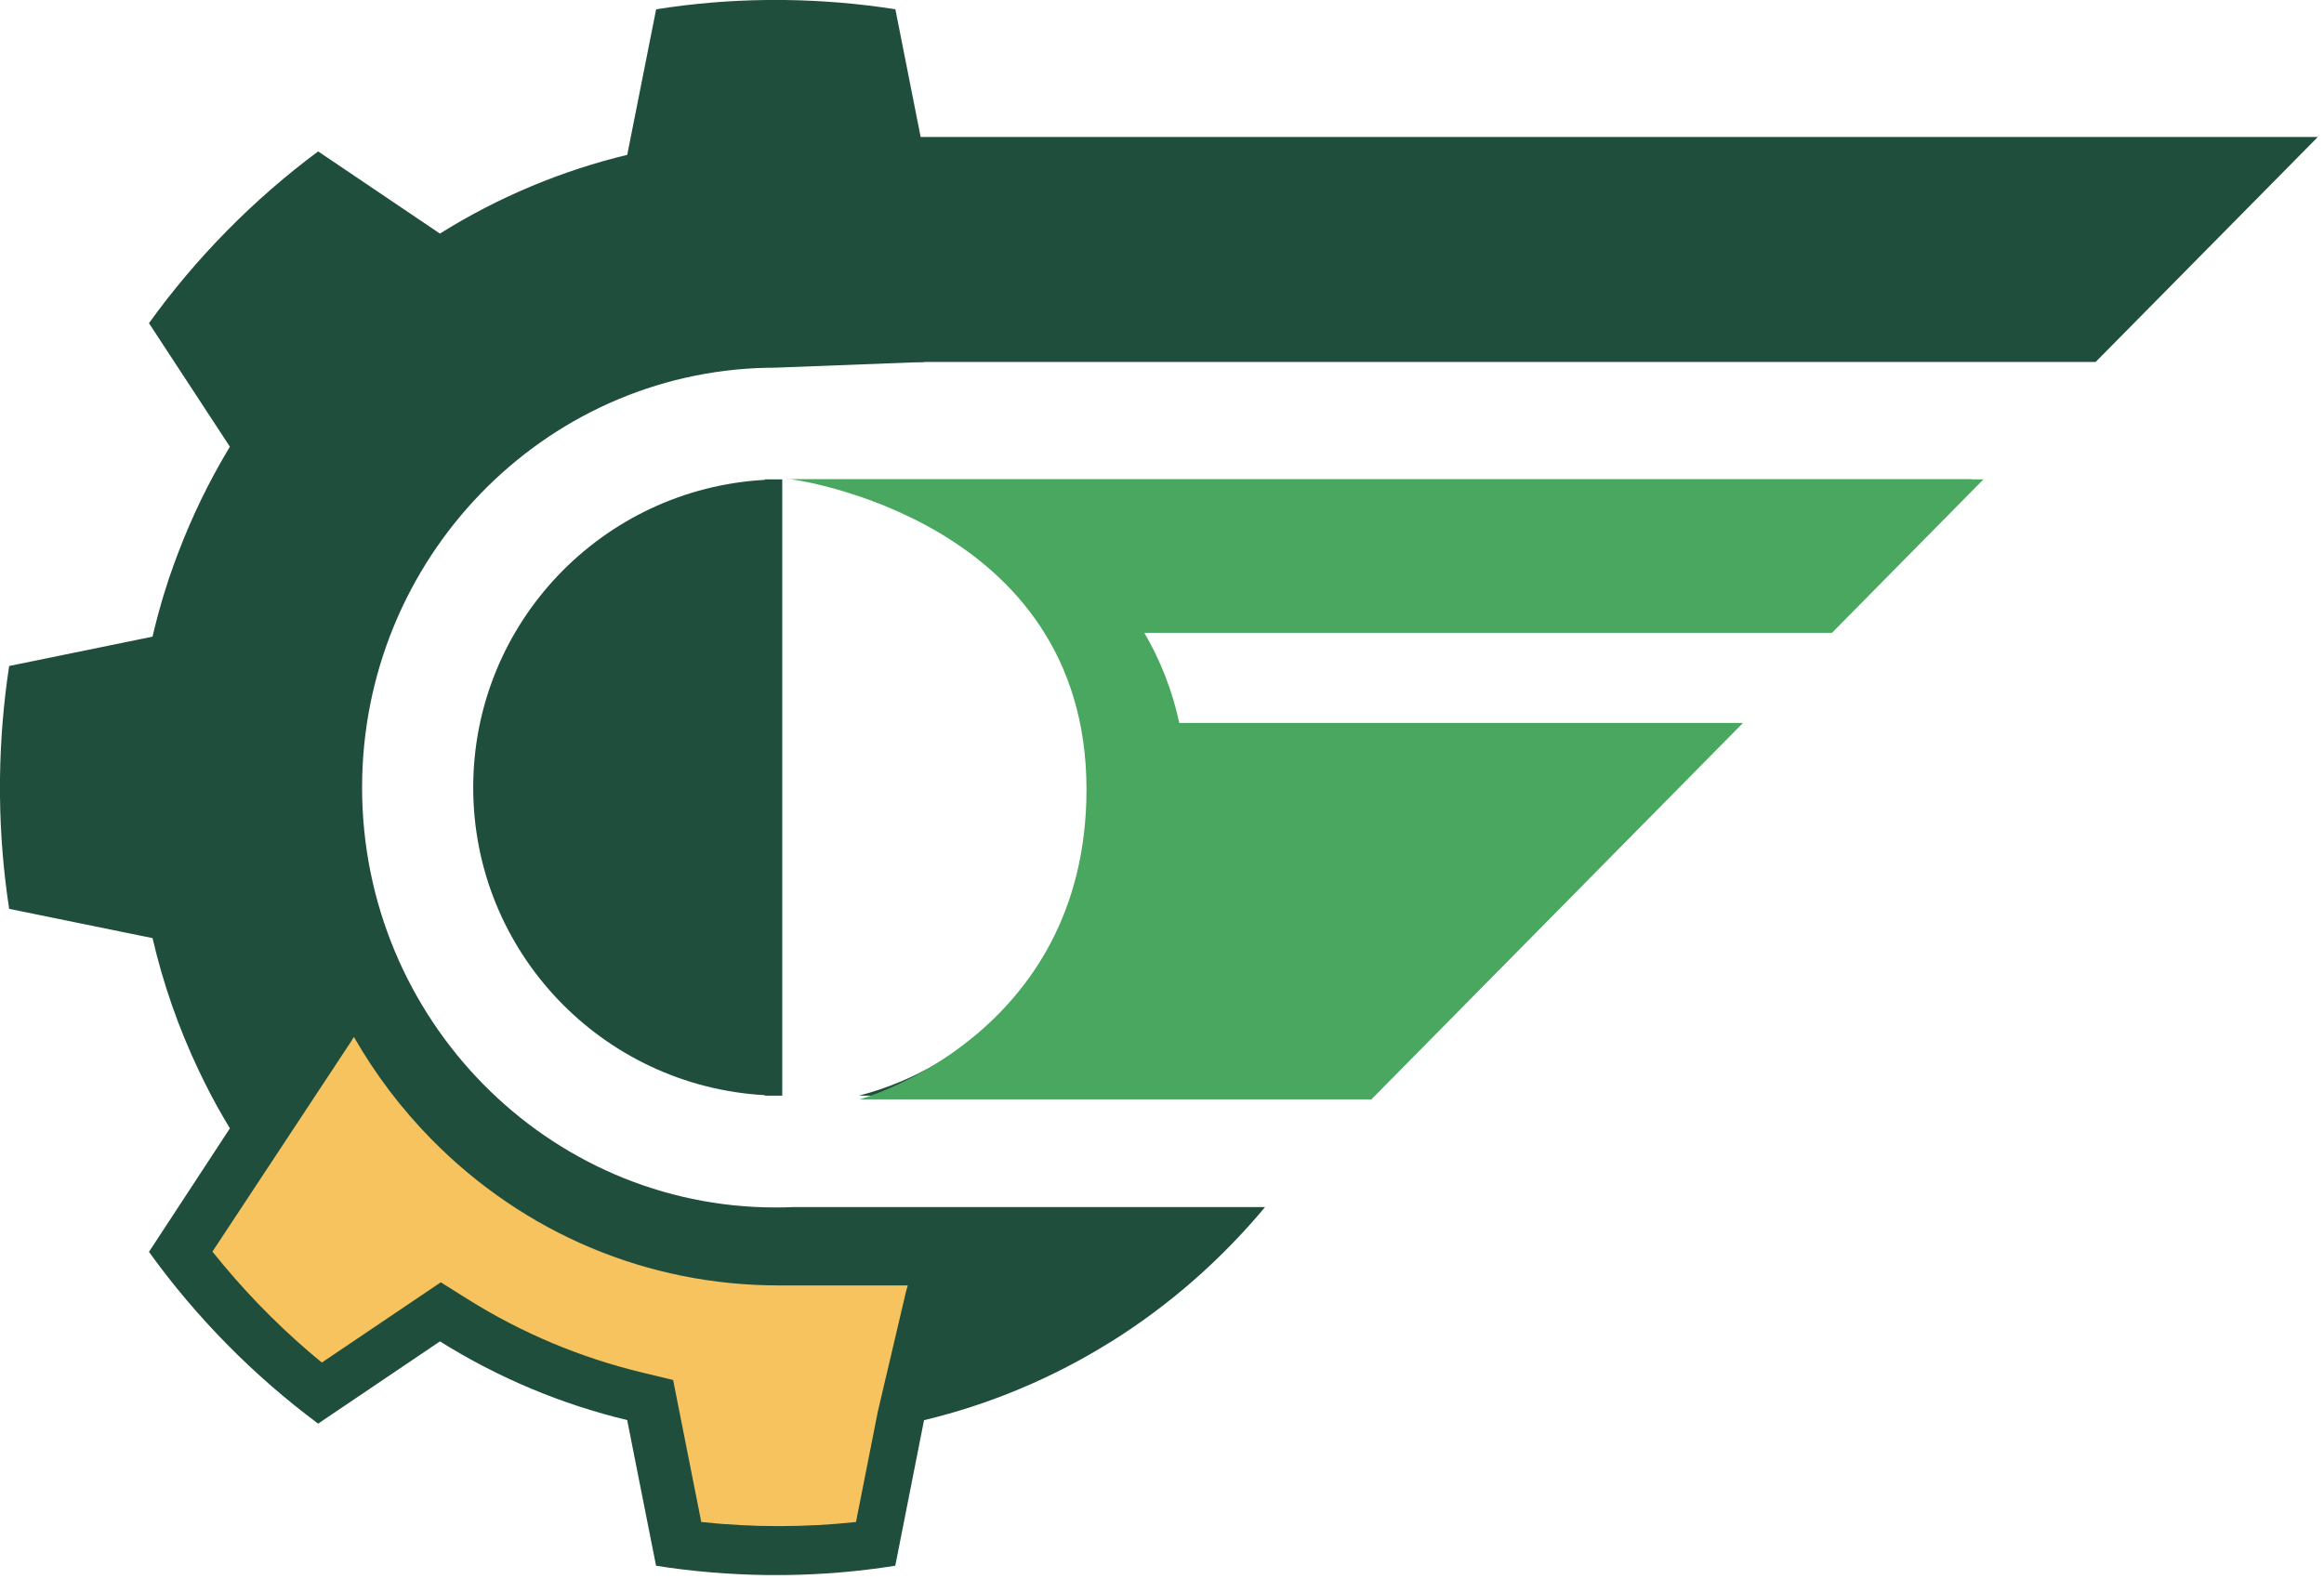
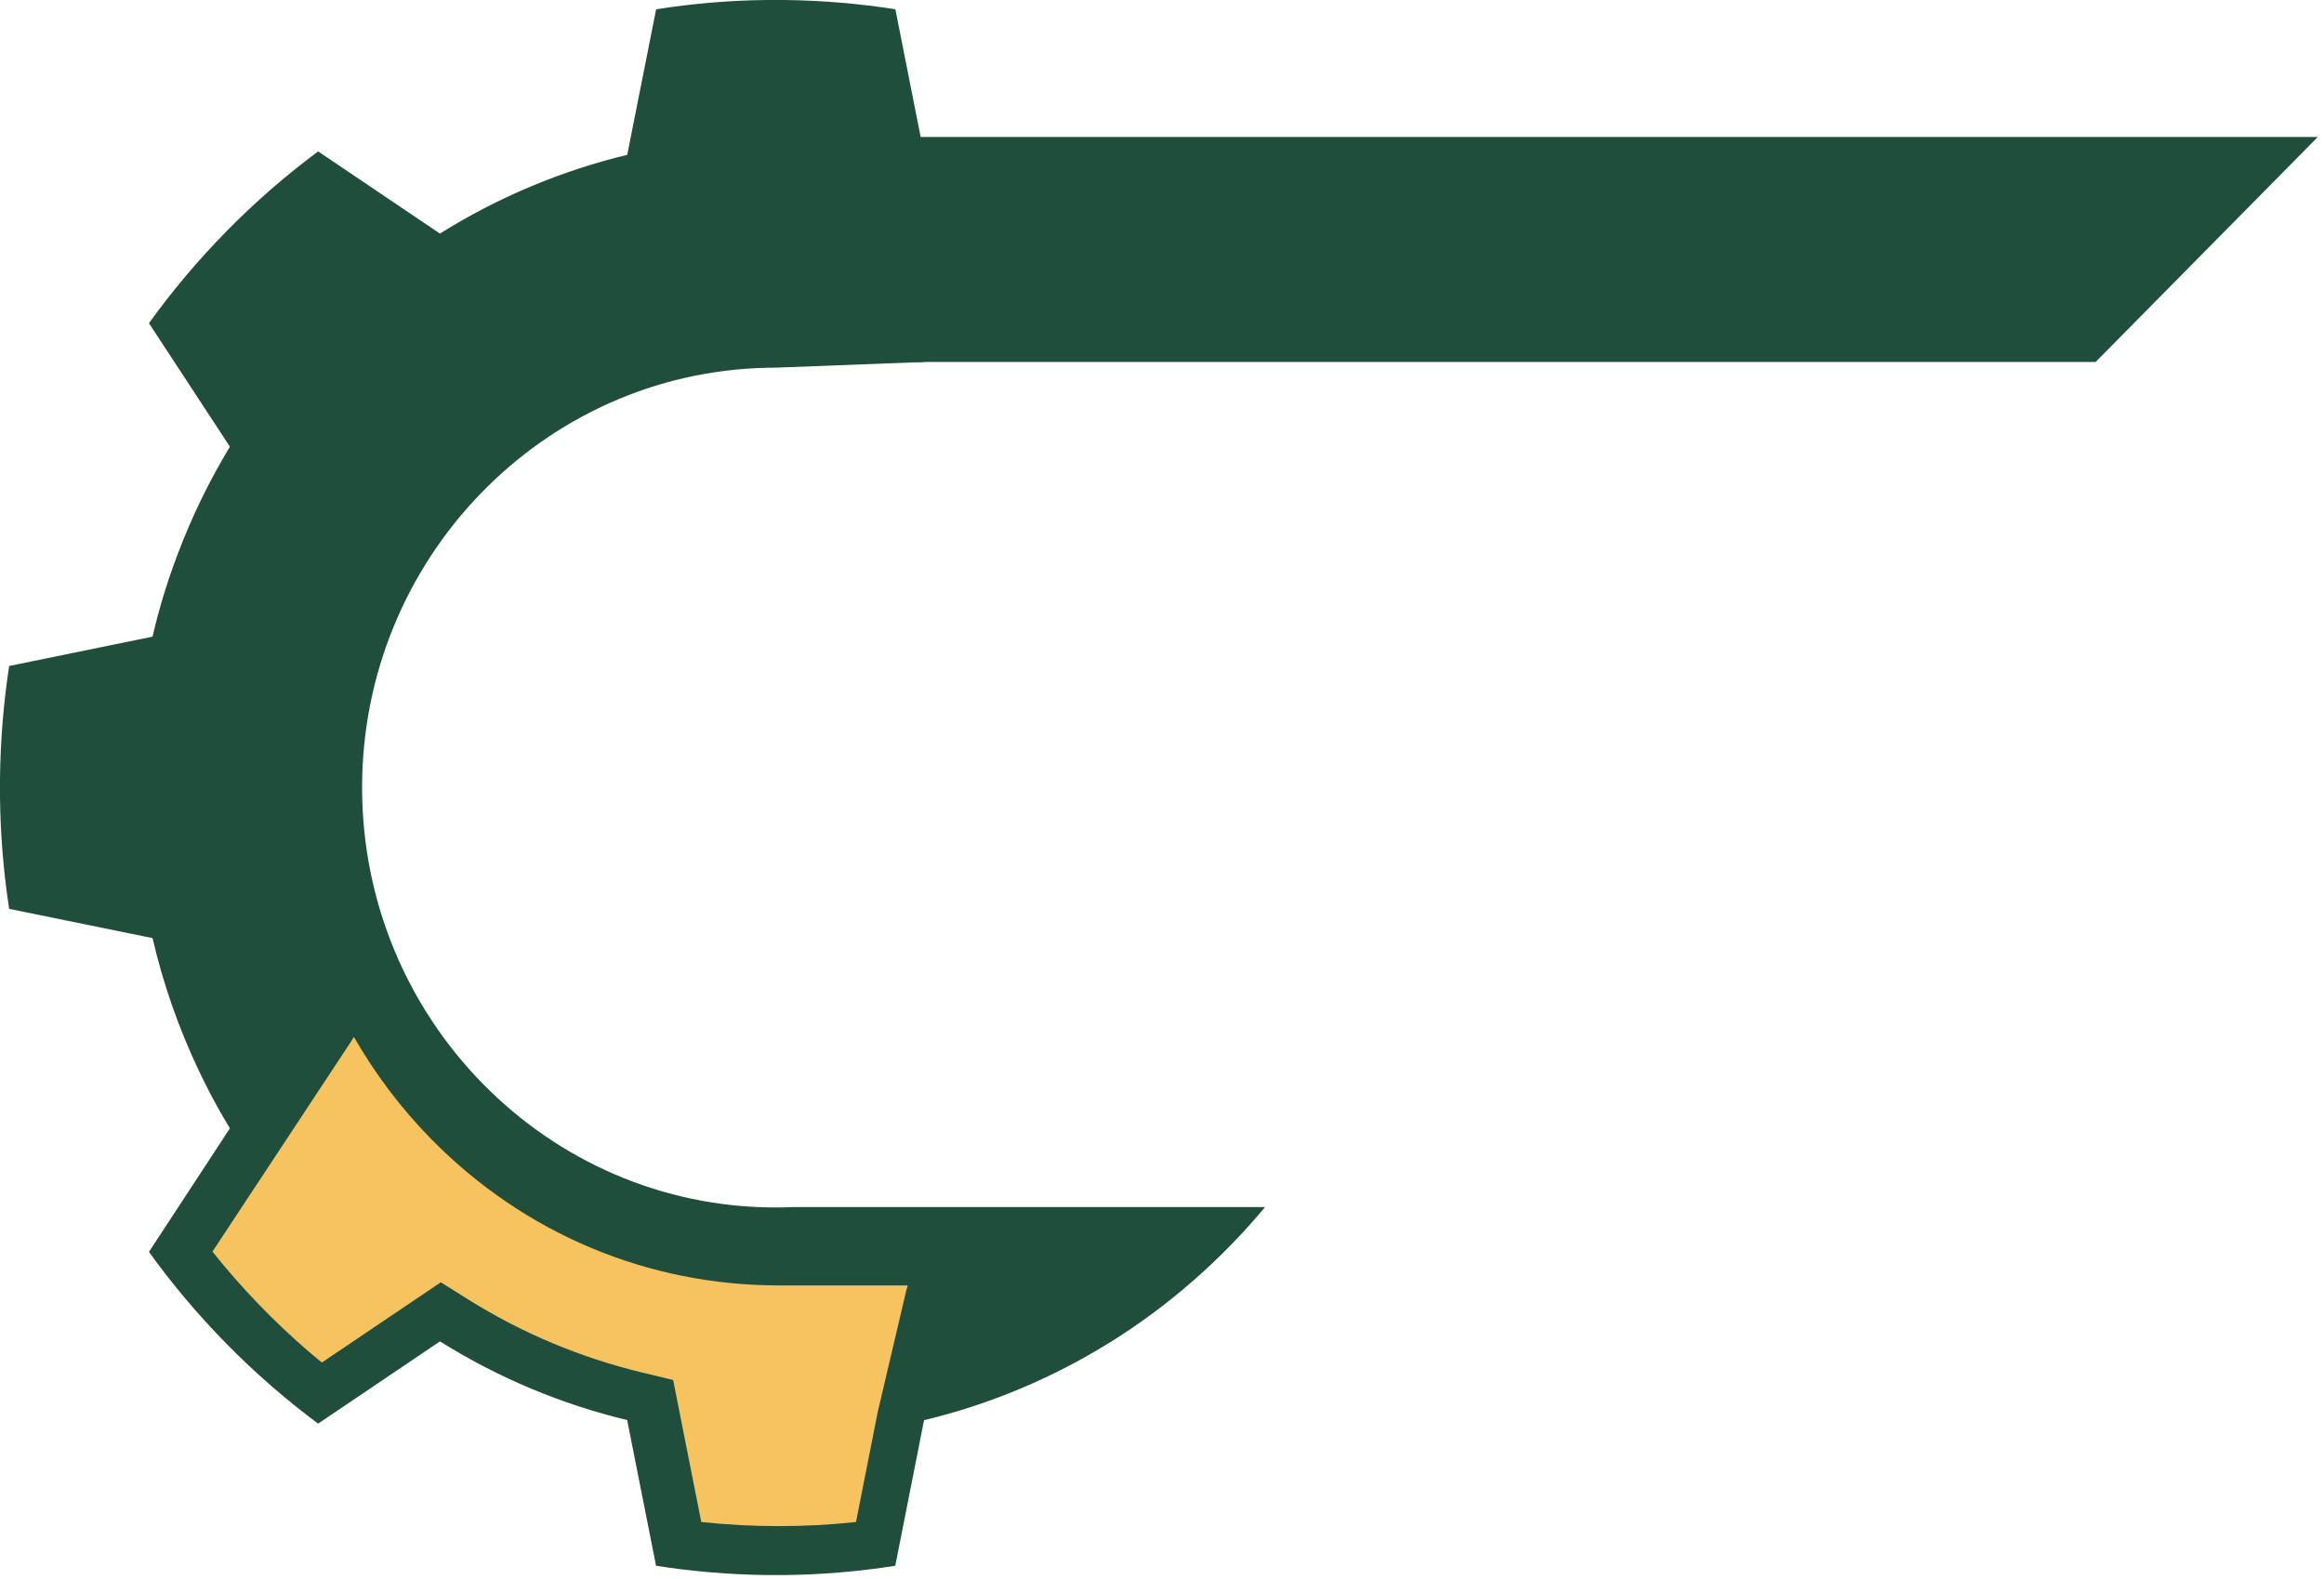
<svg xmlns="http://www.w3.org/2000/svg" width="153" height="104" viewBox="0 0 153 104" fill="none">
-   <path d="M83.291 79.481C80.405 82.946 76.993 85.941 73.174 88.337H73.168C69.299 90.758 65.131 92.491 60.831 93.522V93.534L58.94 103.106C56.53 103.486 54.107 103.692 51.678 103.718H50.453C48.024 103.685 45.601 103.486 43.191 103.106L41.294 93.534V93.515C36.993 92.478 32.826 90.752 28.963 88.33L28.957 88.337L20.945 93.747C18.846 92.188 16.841 90.449 14.945 88.523C13.055 86.604 11.336 84.562 9.807 82.437L15.135 74.302C14.837 73.812 14.552 73.317 14.272 72.814C14.133 72.563 14 72.312 13.866 72.061C13.733 71.809 13.606 71.558 13.479 71.301C13.353 71.043 13.226 70.792 13.105 70.534C11.761 67.713 10.739 64.776 10.042 61.775H10.035L0.603 59.849C0.229 57.401 0.026 54.941 0 52.474V51.231C0.032 48.764 0.229 46.303 0.603 43.856L10.042 41.924C10.099 41.666 10.162 41.415 10.226 41.164C10.276 40.951 10.333 40.739 10.39 40.532C10.422 40.41 10.46 40.281 10.492 40.159C10.543 39.979 10.593 39.805 10.644 39.624C10.689 39.457 10.739 39.296 10.79 39.135C10.892 38.8 10.999 38.465 11.107 38.136C11.209 37.84 11.31 37.544 11.418 37.248C11.494 37.041 11.57 36.835 11.646 36.629C11.665 36.584 11.678 36.539 11.697 36.494C12.617 34.059 13.759 31.689 15.129 29.428C15.129 29.422 15.135 29.422 15.135 29.416L9.807 21.281C11.342 19.149 13.055 17.113 14.951 15.188C16.841 13.268 18.846 11.529 20.945 9.97L28.963 15.381C32.832 12.959 37 11.233 41.294 10.196L43.197 0.612C45.601 0.232 48.03 0.026 50.46 0H51.684C54.113 0.032 56.543 0.232 58.947 0.612L60.843 10.196V23.836L51.069 24.211C50.878 24.211 50.682 24.211 50.491 24.218C35.737 24.533 23.838 36.81 23.838 51.862C23.838 67.108 36.054 79.513 51.069 79.513C51.456 79.513 51.842 79.506 52.223 79.487H83.291V79.481Z" fill="#204E3D" />
+   <path d="M83.291 79.481C80.405 82.946 76.993 85.941 73.174 88.337H73.168C69.299 90.758 65.131 92.491 60.831 93.522V93.534L58.94 103.106C56.53 103.486 54.107 103.692 51.678 103.718H50.453C48.024 103.685 45.601 103.486 43.191 103.106L41.294 93.534V93.515C36.993 92.478 32.826 90.752 28.963 88.33L28.957 88.337L20.945 93.747C18.846 92.188 16.841 90.449 14.945 88.523C13.055 86.604 11.336 84.562 9.807 82.437L15.135 74.302C14.837 73.812 14.552 73.317 14.272 72.814C14.133 72.563 14 72.312 13.866 72.061C13.733 71.809 13.606 71.558 13.479 71.301C13.353 71.043 13.226 70.792 13.105 70.534C11.761 67.713 10.739 64.776 10.042 61.775L0.603 59.849C0.229 57.401 0.026 54.941 0 52.474V51.231C0.032 48.764 0.229 46.303 0.603 43.856L10.042 41.924C10.099 41.666 10.162 41.415 10.226 41.164C10.276 40.951 10.333 40.739 10.39 40.532C10.422 40.41 10.46 40.281 10.492 40.159C10.543 39.979 10.593 39.805 10.644 39.624C10.689 39.457 10.739 39.296 10.79 39.135C10.892 38.8 10.999 38.465 11.107 38.136C11.209 37.84 11.31 37.544 11.418 37.248C11.494 37.041 11.57 36.835 11.646 36.629C11.665 36.584 11.678 36.539 11.697 36.494C12.617 34.059 13.759 31.689 15.129 29.428C15.129 29.422 15.135 29.422 15.135 29.416L9.807 21.281C11.342 19.149 13.055 17.113 14.951 15.188C16.841 13.268 18.846 11.529 20.945 9.97L28.963 15.381C32.832 12.959 37 11.233 41.294 10.196L43.197 0.612C45.601 0.232 48.03 0.026 50.46 0H51.684C54.113 0.032 56.543 0.232 58.947 0.612L60.843 10.196V23.836L51.069 24.211C50.878 24.211 50.682 24.211 50.491 24.218C35.737 24.533 23.838 36.81 23.838 51.862C23.838 67.108 36.054 79.513 51.069 79.513C51.456 79.513 51.842 79.506 52.223 79.487H83.291V79.481Z" fill="#204E3D" />
  <path d="M51.258 84.646C42.643 84.646 34.537 81.239 28.442 75.063C26.418 73.01 24.701 70.732 23.301 68.286C23.294 68.28 23.097 68.609 23.097 68.609L13.986 82.42C14.934 83.607 15.933 84.75 16.983 85.84L17.823 86.692C18.892 87.751 20.018 88.77 21.188 89.725L29.021 84.44L30.84 85.582C34.371 87.789 38.202 89.396 42.229 90.371L44.316 90.874L46.168 100.225C47.854 100.406 49.559 100.497 51.258 100.497C52.963 100.497 54.668 100.406 56.354 100.225L57.792 92.952L59.656 85.014L59.764 84.646C56.933 84.646 53.472 84.646 51.258 84.646Z" fill="#F7C35F" />
  <path d="M152.593 9.02L137.965 23.836H59.765V9.02H152.593Z" fill="#204E3D" />
-   <path d="M120.167 41.552H74.826C75.887 43.327 76.987 45.601 77.444 47.672H114.014L89.648 72.152H56.541C57.474 71.91 58.392 71.602 59.286 71.227C61.754 70.191 63.997 68.672 65.886 66.758C67.776 64.844 69.274 62.571 70.297 60.07C71.319 57.569 71.846 54.888 71.846 52.181C71.845 49.474 71.319 46.793 70.297 44.292C69.274 41.791 67.776 39.519 65.886 37.605C63.997 35.69 61.754 34.172 59.286 33.136C56.817 32.1 54.172 31.566 51.5 31.566V72.152H50.347V72.118C39.647 71.522 31.154 62.681 31.154 51.859C31.154 41.038 39.647 32.195 50.347 31.599V31.566H129.824L120.167 41.552Z" fill="#204E3D" />
-   <path d="M120.607 41.674H75.339C76.401 43.49 77.182 45.488 77.64 47.607H114.75L90.284 72.397H56.586C56.586 72.397 71.529 68.286 71.529 51.981C71.528 34.144 52.136 31.566 52.136 31.566H130.582L120.607 41.674Z" fill="#4AA760" />
</svg>